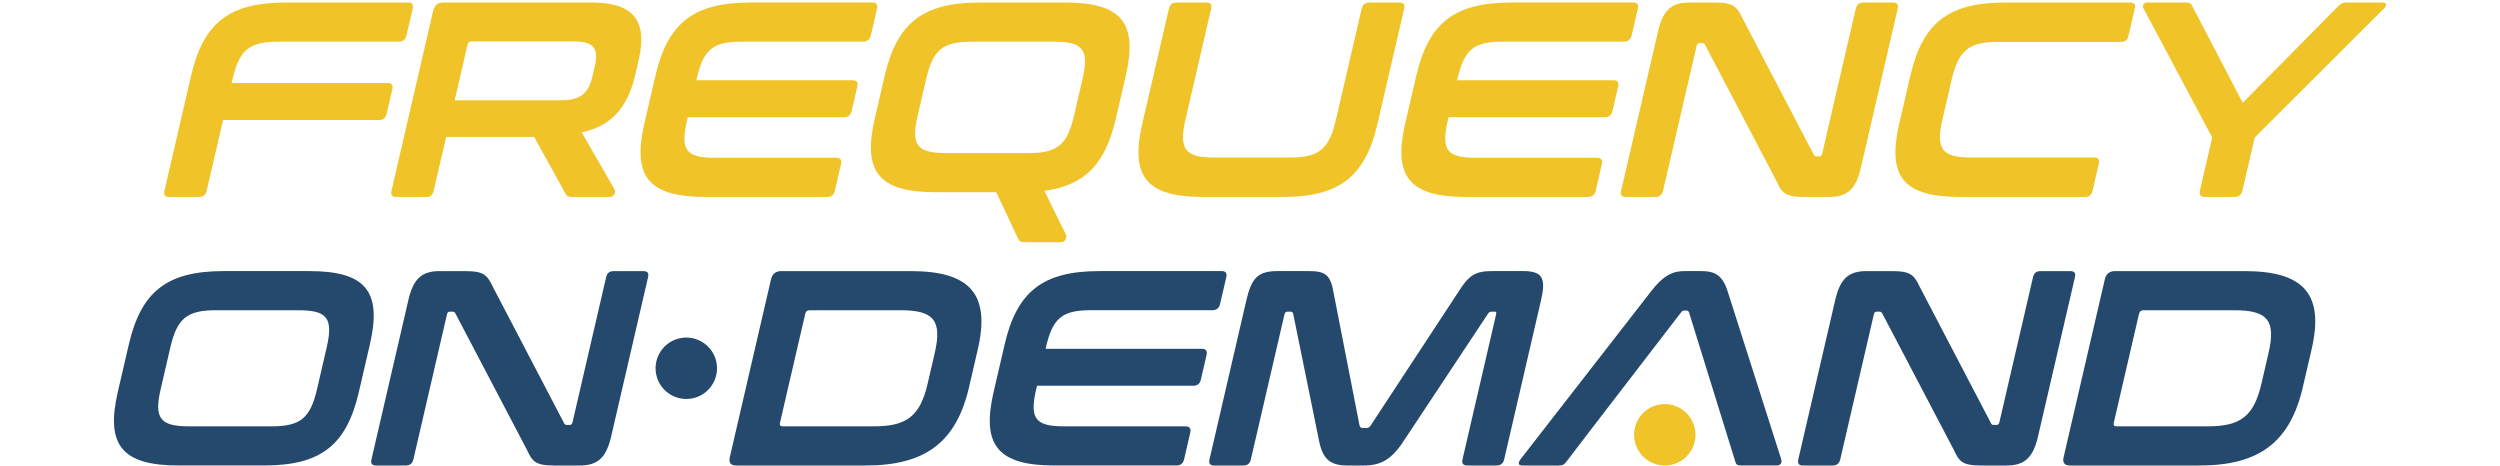
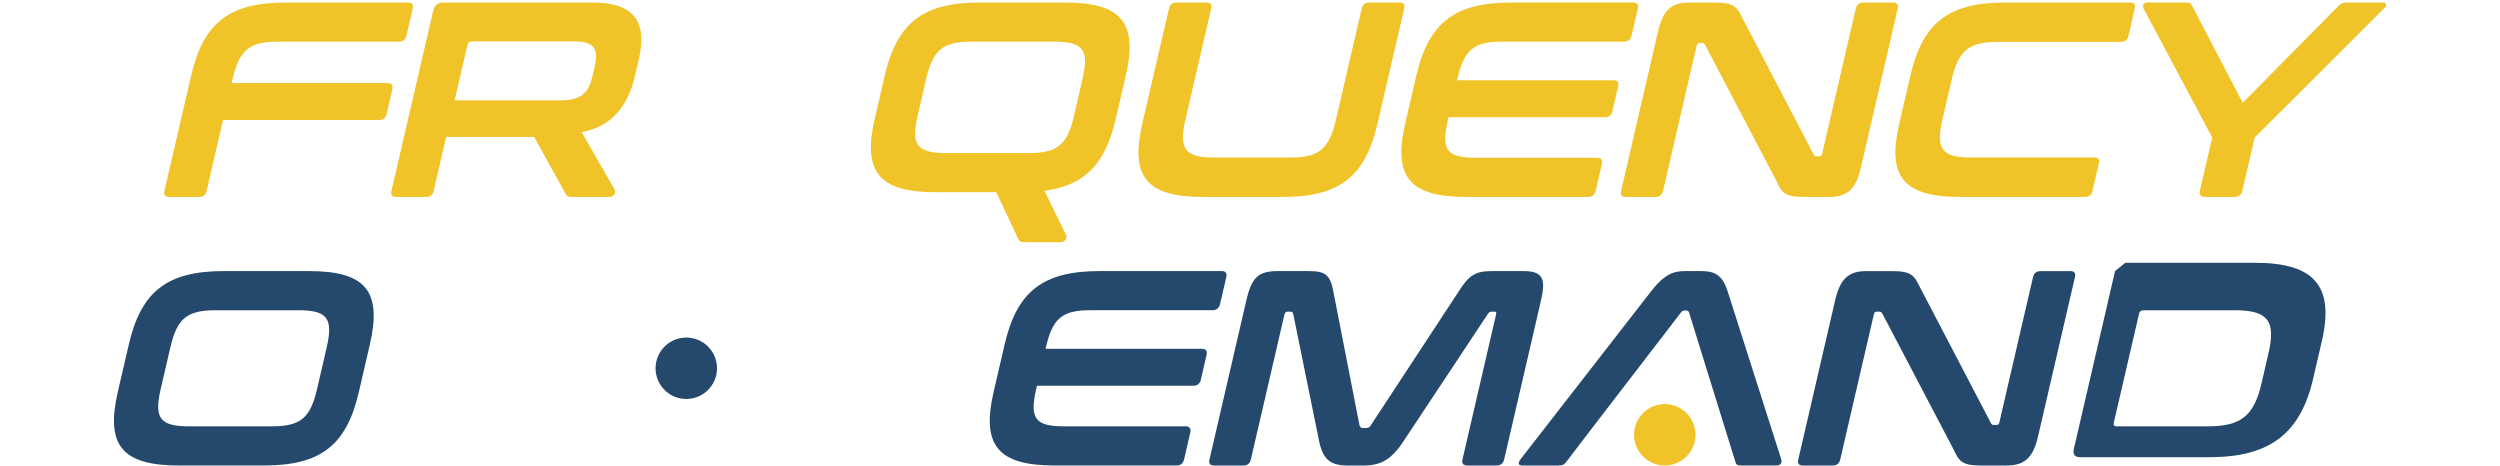
<svg xmlns="http://www.w3.org/2000/svg" id="Layer_2" data-name="Layer 2" width="135" height="25.137" viewBox="0 0 135 25.137">
  <g id="Pos">
    <g>
      <g>
        <path d="M15.433.137c-3.044,0-4.449,1.08-5.116,3.959l-1.438,6.209c-.052.225.029.33.254.33h1.62c.225,0,.354-.105.406-.33l.886-3.824h8.428c.21,0,.354-.105.406-.33l.309-1.335c.049-.21-.043-.33-.253-.33h-8.428l.052-.225c.365-1.575.916-2.01,2.46-2.01h6.524c.21,0,.358-.12.406-.33l.337-1.455c.052-.225-.044-.33-.254-.33h-6.599Z" style="fill: #f0c329;" />
        <path d="M24.551,5.416l.698-3.014c.028-.12.098-.165.233-.165h5.549c1.005,0,1.308.375,1.096,1.29l-.146.63c-.208.9-.667,1.26-1.687,1.26h-5.744ZM23.944.137c-.3,0-.484.15-.554.45l-2.251,9.718c-.052.225.029.33.253.33h1.62c.225,0,.354-.105.406-.33l.674-2.909h4.754l1.679,3.044c.074.135.135.195.375.195h2.01c.24,0,.37-.24.285-.39l-1.785-3.104c1.554-.3,2.48-1.32,2.883-3.059l.202-.87c.479-2.07-.277-3.074-2.512-3.074h-8.038Z" style="fill: #f0c329;" />
-         <path d="M40.508.137c-3.044,0-4.453,1.095-5.116,3.959l-.598,2.579c-.664,2.864.238,3.959,3.282,3.959h6.599c.21,0,.354-.105.406-.33l.337-1.455c.048-.21-.044-.33-.253-.33h-6.584c-1.545,0-1.849-.435-1.484-2.01l.042-.18h8.443c.21,0,.354-.105.406-.33l.309-1.335c.052-.225-.044-.33-.253-.33h-8.443l.017-.075c.365-1.575.871-2.01,2.415-2.01h6.584c.21,0,.358-.12.406-.33l.337-1.455c.052-.225-.044-.33-.253-.33h-6.599Z" style="fill: #f0c329;" />
        <path d="M50.013,4.261c.365-1.575.901-2.01,2.46-2.01h4.454c1.56,0,1.894.435,1.529,2.01l-.462,1.995c-.365,1.575-.901,2.01-2.46,2.01h-4.454c-1.56,0-1.894-.435-1.529-2.01l.462-1.995ZM52.889.137c-3.044,0-4.453,1.095-5.116,3.959l-.539,2.324c-.664,2.864.238,3.959,3.282,3.959h3.284l1.174,2.504c.059.135.135.195.375.195h1.935c.255,0,.344-.255.285-.39l-1.172-2.385c2.181-.285,3.288-1.44,3.854-3.884l.539-2.324c.667-2.879-.238-3.959-3.282-3.959h-4.619Z" style="fill: #f0c329;" />
        <path d="M63.529.137c-.225,0-.354.105-.406.33l-1.439,6.209c-.667,2.879.237,3.959,3.282,3.959h4.304c3.044,0,4.449-1.08,5.116-3.959l1.439-6.209c.052-.225-.029-.33-.254-.33h-1.635c-.21,0-.354.105-.406.33l-1.386,5.984c-.368,1.59-.911,2.055-2.456,2.055h-4.154c-1.545,0-1.887-.465-1.518-2.055l1.386-5.984c.052-.225-.029-.33-.253-.33h-1.62Z" style="fill: #f0c329;" />
        <path d="M81.593.137c-3.044,0-4.453,1.095-5.116,3.959l-.598,2.579c-.664,2.864.238,3.959,3.282,3.959h6.599c.21,0,.354-.105.406-.33l.337-1.455c.048-.21-.044-.33-.254-.33h-6.584c-1.545,0-1.849-.435-1.484-2.01l.042-.18h8.443c.21,0,.354-.105.406-.33l.309-1.335c.052-.225-.044-.33-.253-.33h-8.443l.017-.075c.365-1.575.871-2.01,2.415-2.01h6.584c.21,0,.358-.12.406-.33l.337-1.455c.052-.225-.044-.33-.253-.33h-6.599Z" style="fill: #f0c329;" />
        <path d="M91.229.137c-.945,0-1.421.375-1.696,1.56l-1.994,8.608c-.052.225.029.33.254.33h1.605c.21,0,.354-.105.406-.33l1.814-7.828c.024-.105.065-.15.155-.15h.135c.09,0,.128.03.17.105l3.838,7.319c.312.66.44.885,1.52.885h1.335c.945,0,1.437-.375,1.711-1.56l1.994-8.608c.052-.225-.029-.33-.254-.33h-1.605c-.225,0-.354.105-.406.33l-1.814,7.828c-.024.105-.08.15-.155.15h-.135c-.09,0-.143-.03-.17-.105l-3.823-7.318c-.327-.66-.455-.885-1.535-.885h-1.35Z" style="fill: #f0c329;" />
        <path d="M108.273.137c-3.044,0-4.449,1.08-5.116,3.959l-.598,2.579c-.667,2.879.238,3.959,3.282,3.959h6.749c.225,0,.354-.105.406-.33l.341-1.47c.052-.225-.029-.33-.253-.33h-6.674c-1.545,0-1.887-.465-1.518-2.055l.493-2.129c.368-1.59.926-2.055,2.471-2.055h6.674c.225,0,.354-.105.406-.33l.341-1.47c.052-.225-.029-.33-.253-.33h-6.749Z" style="fill: #f0c329;" />
        <path d="M115.959.137c-.18,0-.29.15-.22.3l3.72,6.988-.667,2.879c-.049.21.044.33.269.33h1.605c.225,0,.373-.12.421-.33l.667-2.879,7.003-6.988c.14-.15.114-.3-.066-.3h-2.01c-.165,0-.266.045-.402.18l-5.172,5.234-2.731-5.234c-.059-.135-.139-.18-.319-.18h-2.1Z" style="fill: #f0c329;" />
        <path d="M9.198,18.763c.365-1.575.9-2.01,2.46-2.01h4.454c1.56,0,1.894.435,1.529,2.01l-.521,2.249c-.365,1.575-.901,2.01-2.46,2.01h-4.454c-1.56,0-1.894-.435-1.529-2.01l.521-2.249ZM12.073,14.639c-3.044,0-4.453,1.095-5.116,3.959l-.598,2.579c-.664,2.864.238,3.959,3.282,3.959h4.619c3.044,0,4.449-1.08,5.116-3.959l.598-2.579c.667-2.88-.238-3.959-3.282-3.959h-4.619Z" style="fill: #24496d;" />
-         <path d="M23.749,14.639c-.945,0-1.421.375-1.696,1.56l-1.994,8.608c-.052.225.028.33.253.33h1.605c.21,0,.354-.105.406-.33l1.813-7.828c.024-.105.065-.15.155-.15h.135c.09,0,.128.03.17.105l3.839,7.319c.312.66.44.885,1.52.885h1.335c.945,0,1.437-.375,1.711-1.56l1.994-8.608c.052-.225-.029-.33-.254-.33h-1.604c-.225,0-.354.105-.406.33l-1.814,7.828c-.024.105-.08.15-.155.15h-.135c-.09,0-.143-.03-.171-.105l-3.823-7.318c-.327-.66-.455-.885-1.535-.885h-1.35Z" style="fill: #24496d;" />
-         <path d="M43.482,16.948c.031-.135.105-.195.24-.195h4.919c1.77,0,2.244.54,1.835,2.309l-.382,1.65c-.41,1.77-1.135,2.31-2.905,2.31h-4.919c-.135,0-.181-.06-.15-.195l1.362-5.879ZM42.188,14.639c-.3,0-.485.15-.554.45l-2.224,9.598c-.069.3.046.45.345.45h7.004c3.254,0,4.891-1.305,5.569-4.229l.472-2.039c.678-2.925-.355-4.229-3.609-4.229h-7.004Z" style="fill: #24496d;" />
        <path d="M59.367,14.639c-3.044,0-4.453,1.095-5.116,3.959l-.598,2.579c-.664,2.864.238,3.959,3.282,3.959h6.599c.21,0,.354-.105.406-.33l.337-1.455c.049-.21-.044-.33-.254-.33h-6.584c-1.545,0-1.849-.435-1.484-2.01l.042-.18h8.443c.21,0,.354-.105.406-.33l.309-1.335c.052-.225-.044-.33-.253-.33h-8.443l.018-.075c.365-1.575.87-2.01,2.415-2.01h6.584c.21,0,.358-.12.406-.33l.337-1.455c.052-.225-.044-.33-.253-.33h-6.599Z" style="fill: #24496d;" />
        <path d="M68.973,14.639c-1.035,0-1.392.375-1.666,1.56l-1.994,8.608c-.052.225.029.33.253.33h1.575c.225,0,.354-.105.406-.33l1.814-7.828c.024-.105.08-.15.17-.15h.135c.105,0,.143.03.167.12l1.368,6.719c.204,1.125.604,1.47,1.579,1.47h.855c.975,0,1.549-.345,2.26-1.47l4.451-6.719c.051-.09.118-.12.238-.12h.135c.075,0,.094.045.07.15l-1.814,7.828c-.052.225.044.33.254.33h1.575c.225,0,.369-.105.421-.33l1.994-8.608c.271-1.17.077-1.56-.958-1.56h-1.665c-.9,0-1.256.18-1.854,1.14l-4.727,7.199c-.051.09-.136.135-.241.135h-.18c-.09,0-.154-.045-.179-.135l-1.407-7.199c-.168-.96-.456-1.14-1.341-1.14h-1.694Z" style="fill: #24496d;" />
        <path d="M100.798,14.639c-.945,0-1.421.375-1.696,1.56l-1.994,8.608c-.052.225.029.33.254.33h1.605c.21,0,.354-.105.406-.33l1.814-7.828c.024-.105.065-.15.155-.15h.135c.09,0,.128.03.17.105l3.838,7.319c.312.66.44.885,1.52.885h1.335c.945,0,1.437-.375,1.711-1.56l1.995-8.608c.052-.225-.029-.33-.254-.33h-1.604c-.225,0-.354.105-.406.33l-1.814,7.828c-.024.105-.08.15-.155.15h-.135c-.09,0-.143-.03-.17-.105l-3.823-7.318c-.327-.66-.455-.885-1.535-.885h-1.35Z" style="fill: #24496d;" />
-         <path d="M115.507,16.948c.031-.135.105-.195.24-.195h4.919c1.77,0,2.245.54,1.835,2.309l-.382,1.65c-.41,1.77-1.135,2.31-2.905,2.31h-4.919c-.135,0-.181-.06-.15-.195l1.362-5.879ZM114.213,14.639c-.3,0-.484.15-.554.45l-2.224,9.598c-.07.3.046.45.345.45h7.004c3.254,0,4.891-1.305,5.569-4.229l.473-2.039c.678-2.925-.355-4.229-3.609-4.229h-7.004Z" style="fill: #24496d;" />
+         <path d="M115.507,16.948c.031-.135.105-.195.24-.195h4.919c1.77,0,2.245.54,1.835,2.309l-.382,1.65c-.41,1.77-1.135,2.31-2.905,2.31h-4.919c-.135,0-.181-.06-.15-.195l1.362-5.879ZM114.213,14.639l-2.224,9.598c-.07.3.046.45.345.45h7.004c3.254,0,4.891-1.305,5.569-4.229l.473-2.039c.678-2.925-.355-4.229-3.609-4.229h-7.004Z" style="fill: #24496d;" />
        <path d="M36.118,21.252c.754.52,1.787.331,2.307-.423.521-.754.331-1.787-.423-2.307-.753-.521-1.786-.331-2.307.422-.521.754-.331,1.787.422,2.307" style="fill: #24496d; fill-rule: evenodd;" />
        <path d="M90.96,14.639c-.63,0-1.147.225-1.839,1.14l-7.007,9.013c-.154.21-.14.345.1.345h1.965c.195,0,.28-.045.387-.18l1.399-1.83,4.808-6.254c.059-.078.115-.105.19-.105h.09c.075,0,.128.03.155.105.831,2.696,1.673,5.388,2.507,8.083.041.132.108.18.303.18h1.905c.24,0,.316-.135.26-.345l-2.876-9.013c-.283-.915-.681-1.14-1.461-1.14h-.885Z" style="fill: #24496d;" />
        <path d="M88.956,24.843c.754.521,1.786.331,2.307-.422.52-.754.331-1.787-.423-2.307-.754-.521-1.787-.331-2.307.422-.52.754-.331,1.787.423,2.307" style="fill: #f0c329; fill-rule: evenodd;" />
      </g>
      <rect width="135" height="25.137" style="fill: none;" />
    </g>
  </g>
</svg>